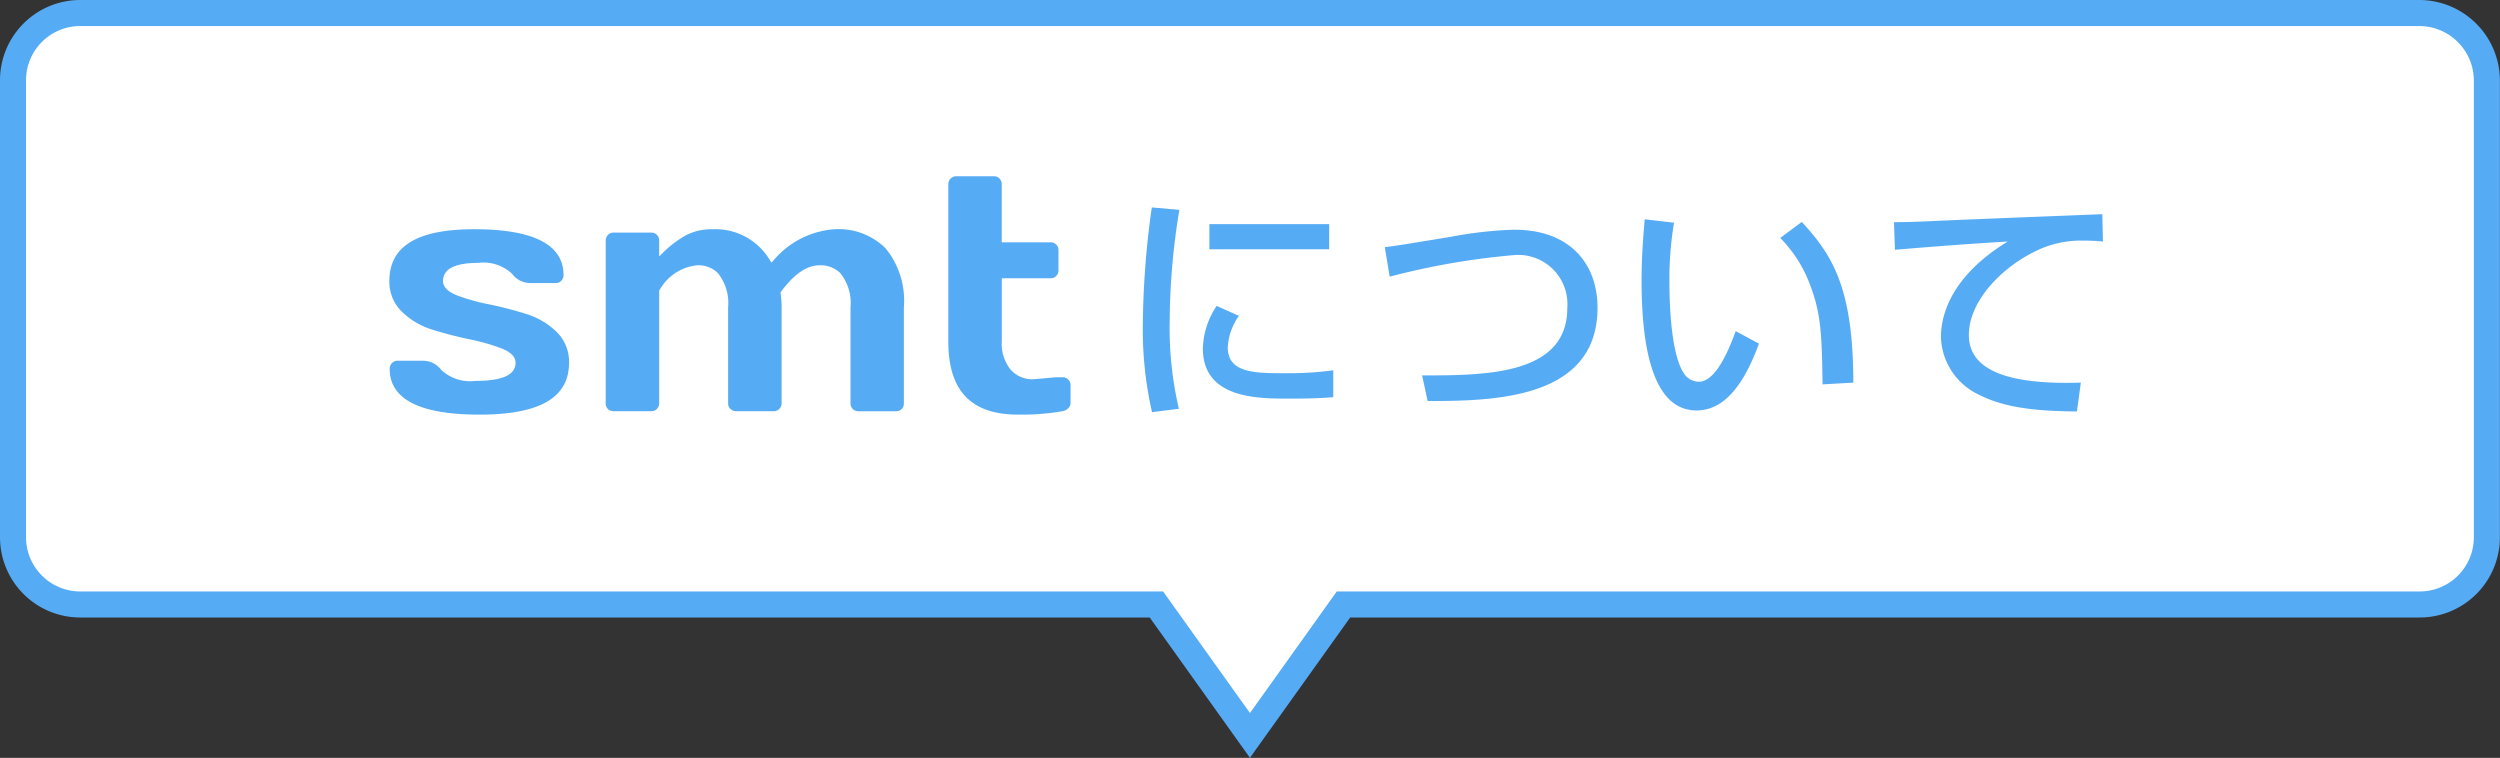
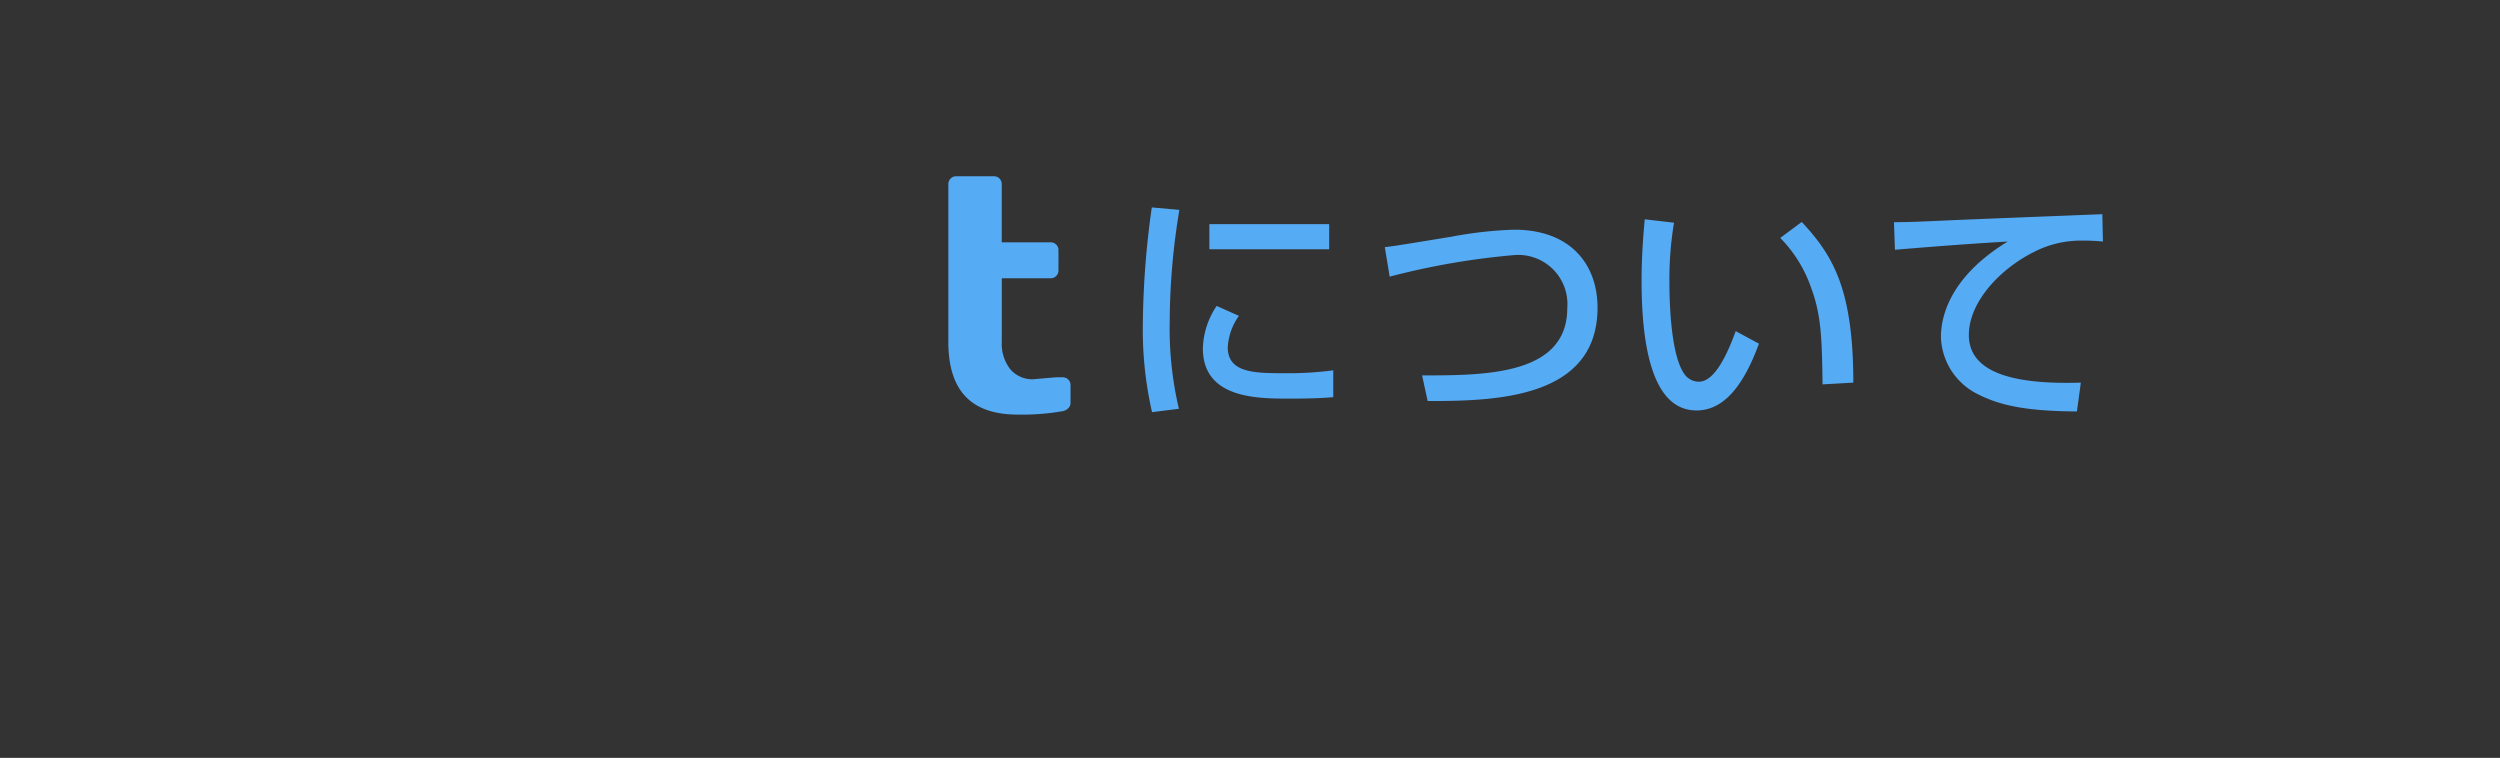
<svg xmlns="http://www.w3.org/2000/svg" width="192" height="58.206">
  <rect width="100%" height="100%" fill="#333333" stroke="none" />
  <g data-name="グループ 535">
-     <path data-name="パス 289" d="M185.817 1H6.162A5.164 5.164 0 001 6.162v35.1a5.164 5.164 0 005.162 5.162h82.651l5.5 7.7 1.683 2.354 1.683-2.354 5.5-7.7h82.651a5.164 5.164 0 005.162-5.162v-35.1A5.2 5.2 0 00185.817 1z" fill="#fff" stroke="#56abf5" stroke-width="2" />
    <g data-name="グループ 534">
      <g data-name="グループ 176" fill="#56abf5">
        <g data-name="グループ 169">
-           <path data-name="パス 258" d="M36.818 31.843c4.632 0 6.884-1.3 6.884-3.978a3.194 3.194 0 00-.943-2.364 5.751 5.751 0 00-2.352-1.389 28.3 28.3 0 00-2.834-.735 14.968 14.968 0 01-2.448-.682c-.727-.281-1.1-.654-1.1-1.112 0-.923.907-1.393 2.7-1.393a3.2 3.2 0 012.6.835 1.751 1.751 0 001.425.715h1.911a.578.578 0 00.445-.177.605.605 0 00.173-.442c0-2.332-2.308-3.516-6.86-3.516-4.383 0-6.515 1.3-6.515 3.978a3.178 3.178 0 00.951 2.344 5.726 5.726 0 002.348 1.389c.927.289 1.883.538 2.838.739a15.834 15.834 0 012.453.694c.727.281 1.1.654 1.1 1.112 0 .939-1.016 1.393-3.1 1.393a3.252 3.252 0 01-2.6-.835 1.751 1.751 0 00-1.425-.715H30.56a.6.6 0 00-.454.177.608.608 0 00-.177.454c.001 2.33 2.321 3.508 6.889 3.508z" />
-           <path data-name="パス 259" d="M65.486 31.407a.624.624 0 00.454.177h2.858a.612.612 0 00.45-.169.6.6 0 00.169-.45v-7.358a6.364 6.364 0 00-1.409-4.544 5.136 5.136 0 00-3.845-1.461h-.012a6.733 6.733 0 00-4.761 2.416l-.144.149-.112-.177a4.87 4.87 0 00-4.387-2.384 4.321 4.321 0 00-2.067.462 8.217 8.217 0 00-1.778 1.353l-.277.269v-1.192a.624.624 0 00-.173-.458.592.592 0 00-.446-.177h-2.87a.581.581 0 00-.442.177.6.6 0 00-.177.454v12.468a.612.612 0 00.169.45.6.6 0 00.45.169h2.87a.593.593 0 00.442-.173.6.6 0 00.177-.45V22.32l.032-.044a3.713 3.713 0 012.862-1.9 2.133 2.133 0 011.6.582 3.65 3.65 0 01.8 2.645v7.358a.587.587 0 00.177.442.624.624 0 00.454.177h2.858a.593.593 0 00.442-.173.6.6 0 00.177-.45v-7.358a7.5 7.5 0 00-.076-1.08l-.008-.064.04-.052c.992-1.345 1.983-2.027 2.938-2.027h.02a2.153 2.153 0 011.578.582 3.65 3.65 0 01.8 2.645v7.358a.607.607 0 00.167.446z" />
          <path data-name="パス 260" d="M76.762 13.713a.593.593 0 00-.442-.177h-2.87a.581.581 0 00-.442.177.608.608 0 00-.177.454v12.074c0 3.769 1.75 5.6 5.347 5.6a18.19 18.19 0 003.376-.253.817.817 0 00.486-.233.553.553 0 00.177-.389v-1.373a.578.578 0 00-.177-.446.617.617 0 00-.458-.173h-.474l-1.754.153a2.215 2.215 0 01-1.762-.767 3.162 3.162 0 01-.654-2.123v-4.865h3.734a.592.592 0 00.441-.173.6.6 0 00.177-.446v-1.525a.584.584 0 00-.173-.446.608.608 0 00-.446-.173h-3.737v-4.444a.62.62 0 00-.172-.452z" />
        </g>
        <path data-name="パス 264" d="M88.458 15.931a67.493 67.493 0 00-.688 8.865 28.537 28.537 0 00.706 6.858l2.063-.26a26.939 26.939 0 01-.706-6.691 53.207 53.207 0 01.743-8.586zm4.423 1.282v1.933h9.2v-1.933zm.558 6.282a6.152 6.152 0 00-1.06 3.252c0 3.866 4.182 3.866 6.616 3.866.762 0 2.174 0 3.4-.112v-2.062a25.394 25.394 0 01-3.661.223c-2.342 0-4.442 0-4.442-1.989a4.6 4.6 0 01.855-2.416zm16.205 7.304c5.074 0 13.046-.13 13.046-7.174 0-3.234-1.989-5.984-6.412-5.984a30.758 30.758 0 00-4.813.539c-3.754.613-4.163.688-5.111.8l.372 2.267a56.668 56.668 0 019.534-1.654 3.777 3.777 0 014.107 4.07c.001 5.168-6.355 5.168-11.15 5.168zm16.671-13.957c-.074.873-.242 2.62-.242 4.7 0 4.683.706 9.98 4.219 9.98 1.97 0 3.531-1.673 4.795-5.129l-1.784-.962c-.669 1.84-1.635 3.884-2.825 3.884a1.366 1.366 0 01-1.022-.465c-1.1-1.3-1.245-5.352-1.245-7.174a26.5 26.5 0 01.353-4.572zm16.02 12.544c0-7.3-1.635-9.831-3.959-12.34l-1.654 1.227a10.15 10.15 0 012.379 3.847c.781 2.1.818 3.9.873 7.4zm19.124-12.935c-1.914.074-10.445.409-12.043.483-1.282.056-2.676.13-3.959.13l.074 2.119c2.881-.242 5.761-.465 8.661-.632-4.144 2.528-5.129 5.427-5.129 7.341a5.063 5.063 0 002.769 4.349c1.691.873 3.68 1.338 7.676 1.357l.3-2.212c-5.352.167-8.6-.836-8.6-3.661 0-2.509 2.36-5.055 5-6.375a7.913 7.913 0 013.68-.873 15.076 15.076 0 011.617.074z" />
      </g>
    </g>
  </g>
</svg>